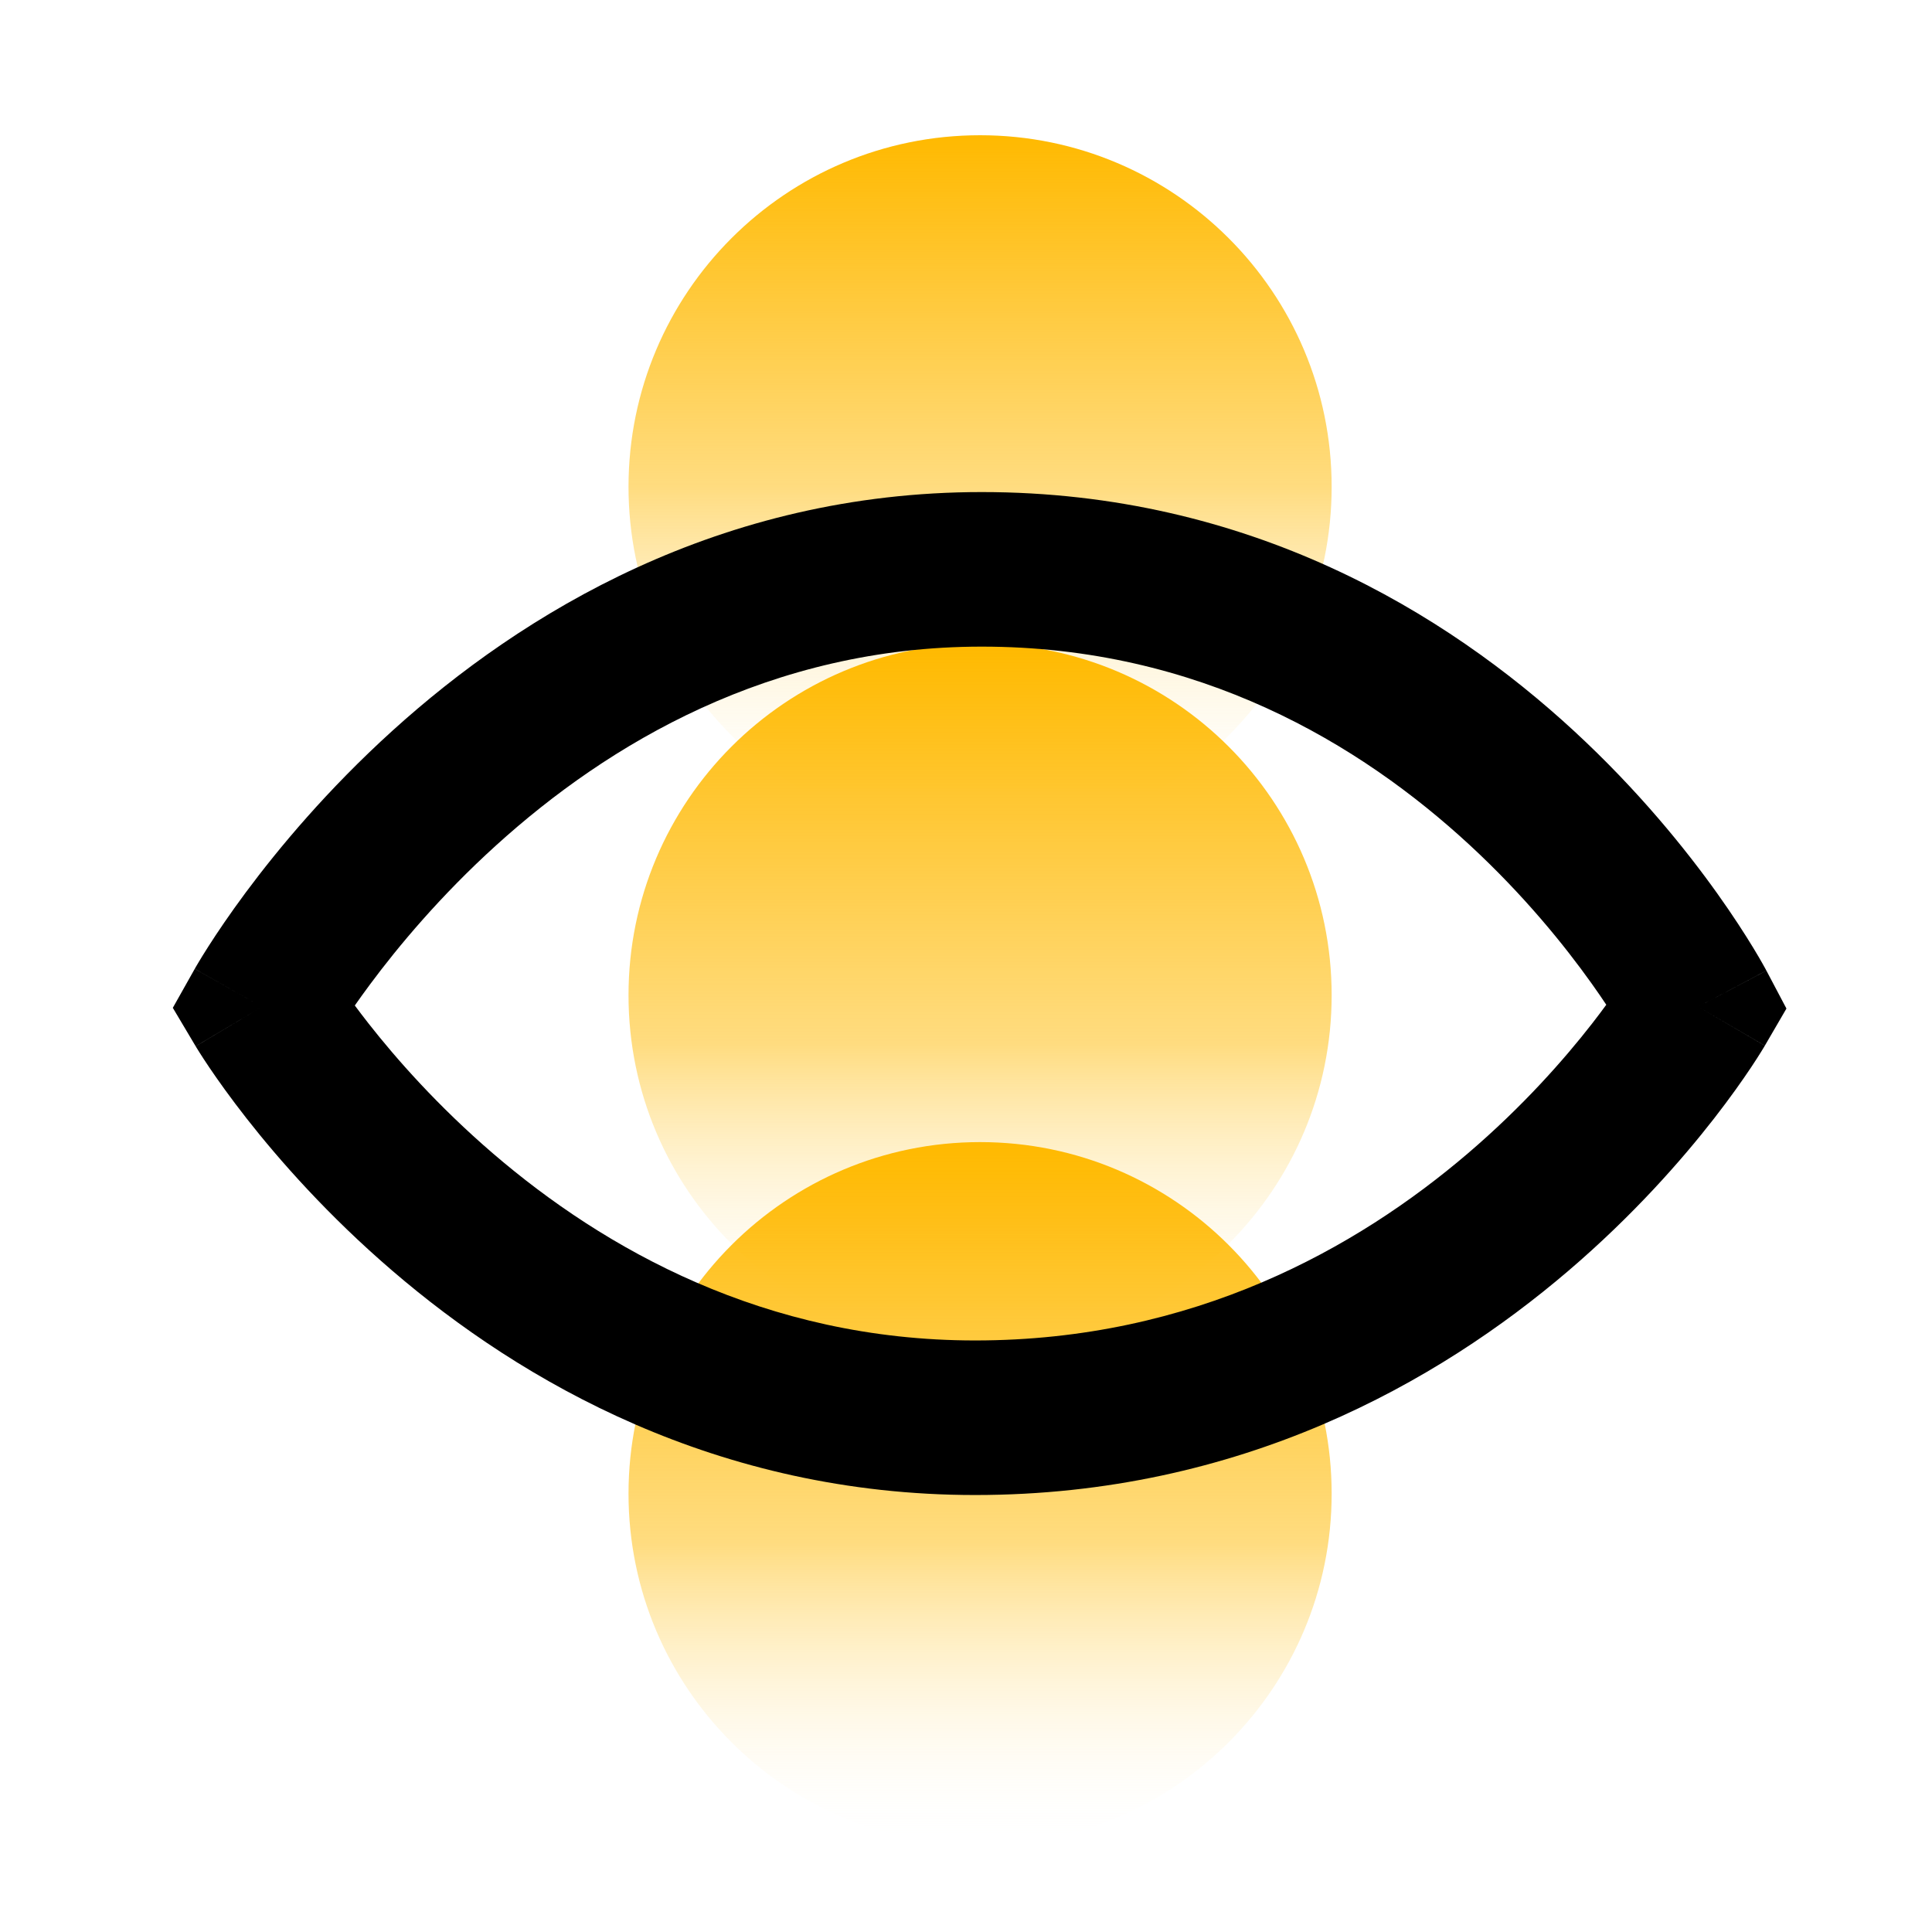
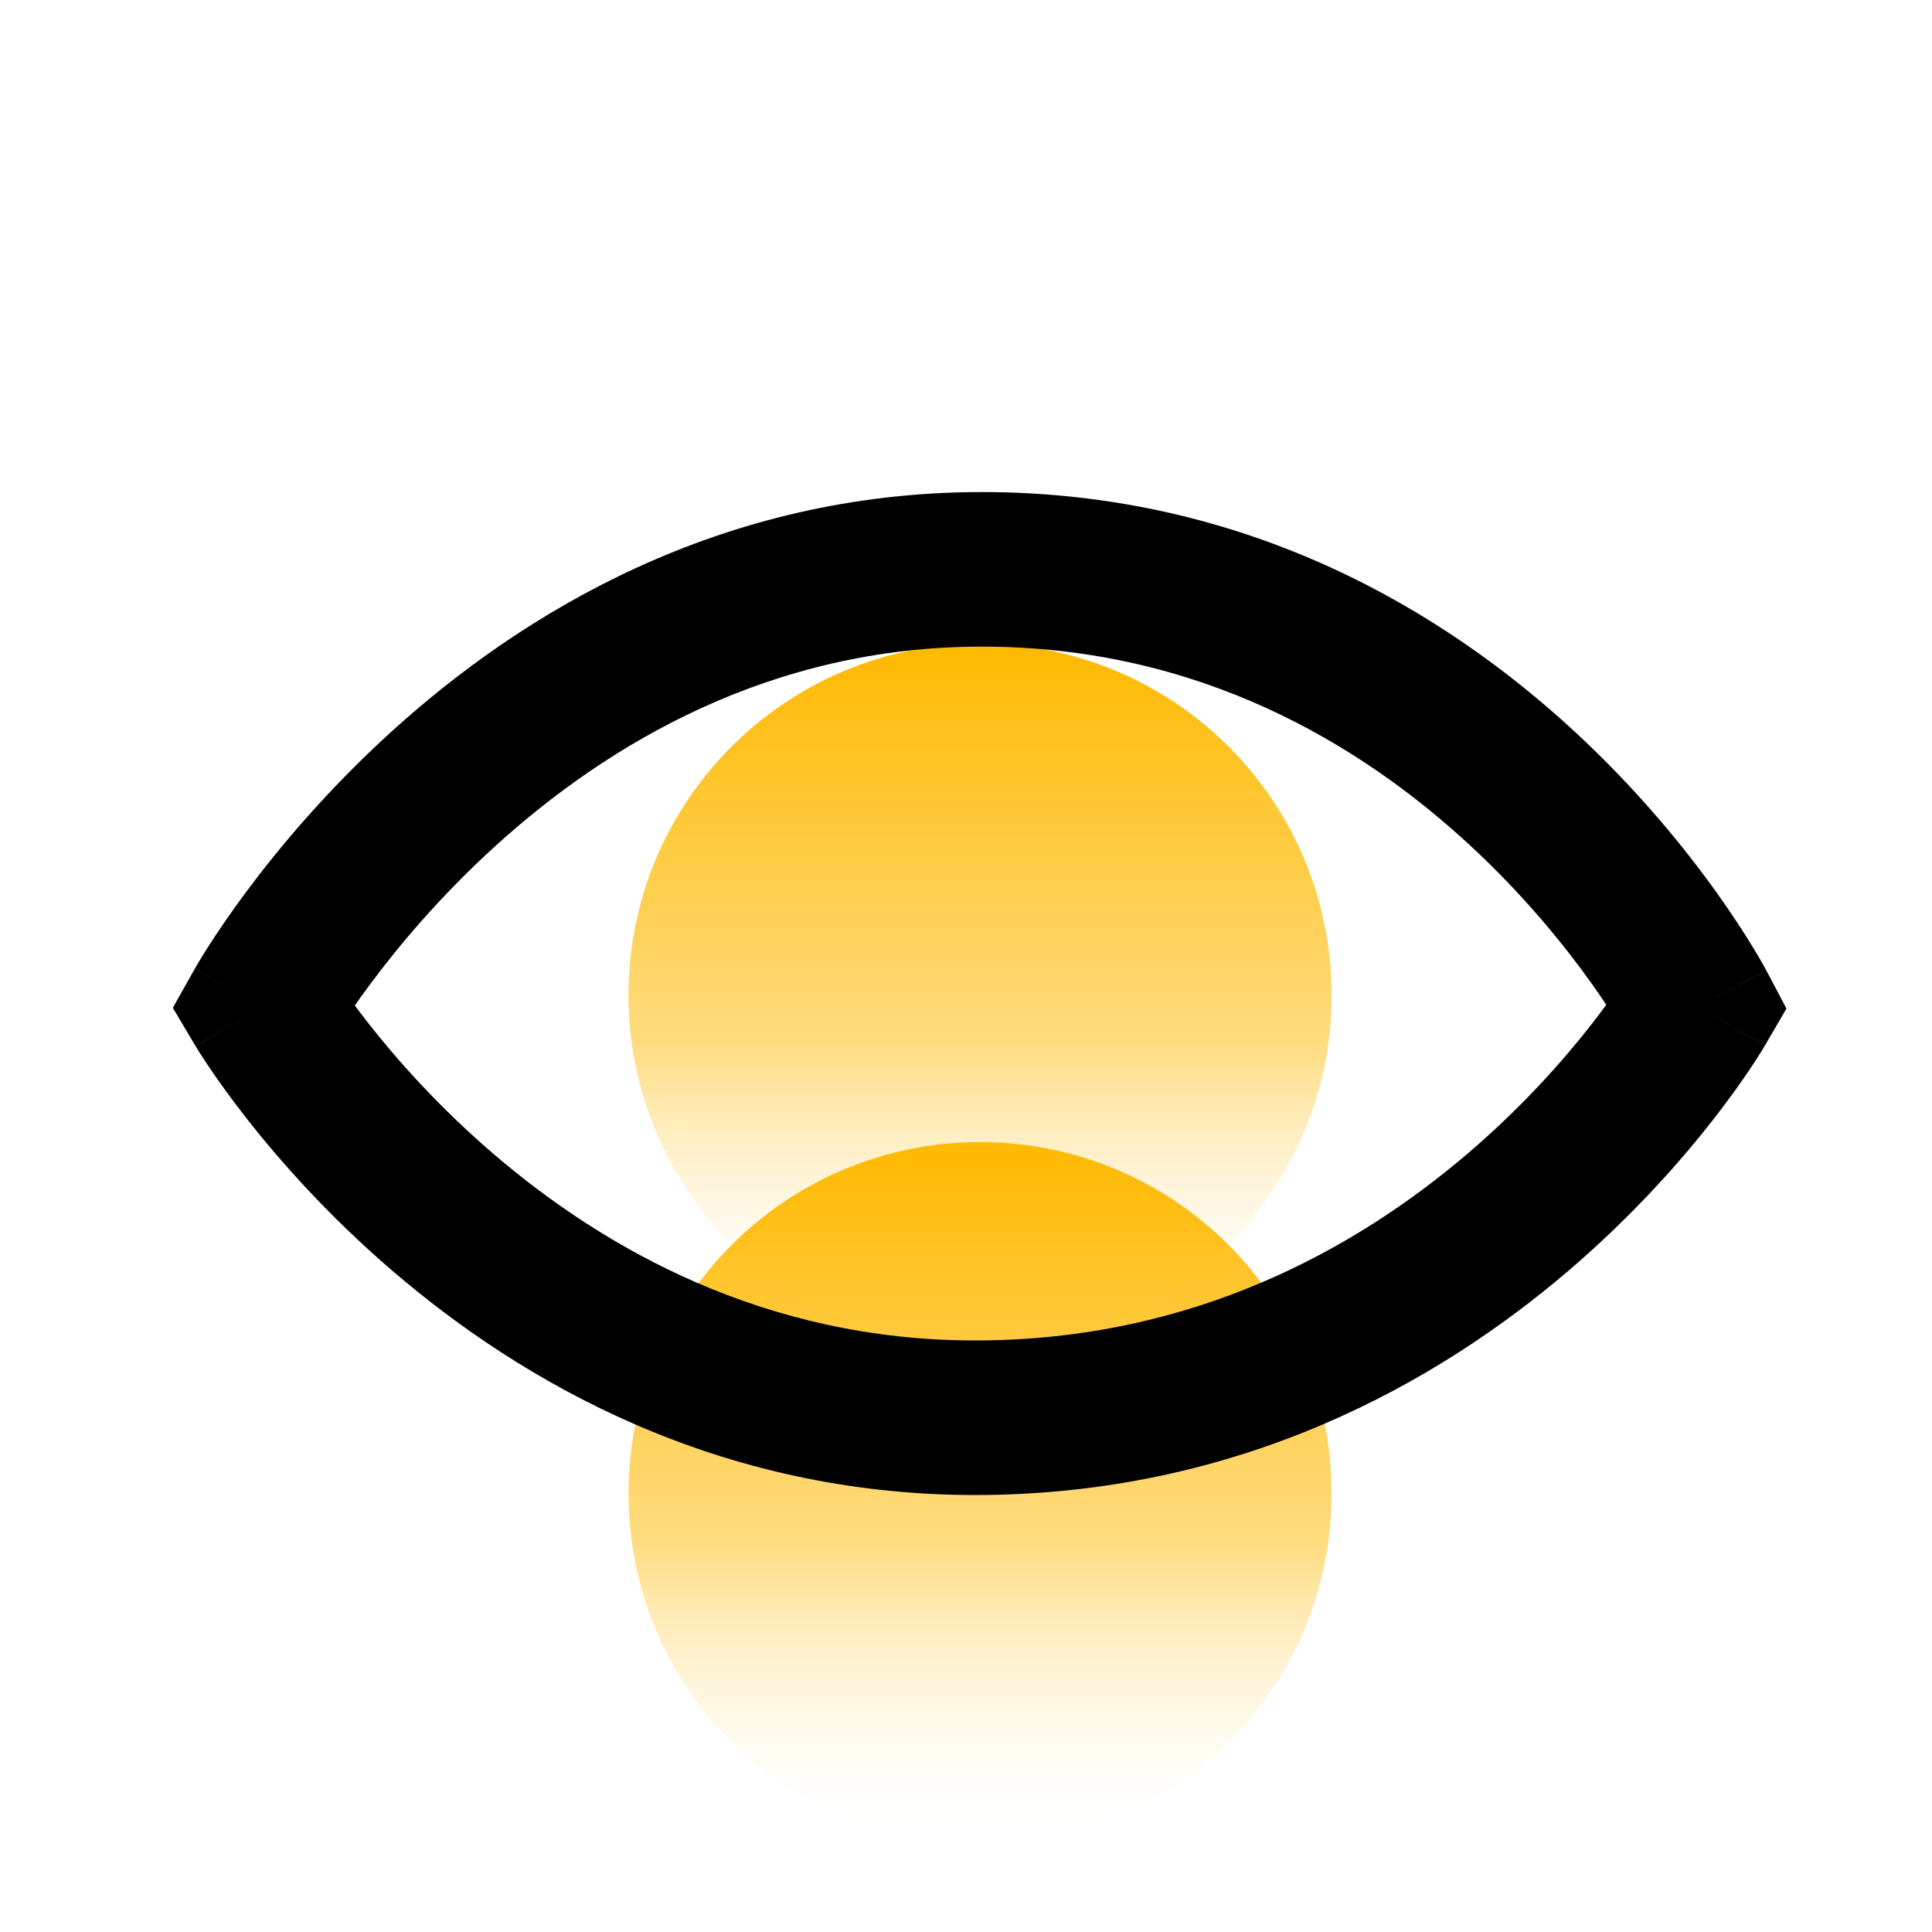
<svg xmlns="http://www.w3.org/2000/svg" width="100" height="100" viewBox="0 0 100 100" fill="none">
-   <path d="M50.729 43.395C60.779 43.395 68.926 35.247 68.926 25.197C68.926 15.147 60.779 7 50.729 7C40.679 7 32.532 15.147 32.532 25.197C32.532 35.247 40.679 43.395 50.729 43.395Z" fill="url(#paint0_linear_1_102)" />
  <path d="M50.729 69.709C60.779 69.709 68.926 61.562 68.926 51.512C68.926 41.462 60.779 33.315 50.729 33.315C40.679 33.315 32.532 41.462 32.532 51.512C32.532 61.562 40.679 69.709 50.729 69.709Z" fill="url(#paint1_linear_1_102)" />
  <path d="M50.729 95.509C60.779 95.509 68.926 87.362 68.926 77.312C68.926 67.262 60.779 59.115 50.729 59.115C40.679 59.115 32.532 67.262 32.532 77.312C32.532 87.362 40.679 95.509 50.729 95.509Z" fill="url(#paint2_linear_1_102)" />
  <path fill-rule="evenodd" clip-rule="evenodd" d="M18.365 52.044C18.576 52.327 18.809 52.635 19.067 52.964C20.507 54.8 22.669 57.257 25.526 59.711C31.247 64.623 39.584 69.382 50.472 69.382C61.775 69.382 70.243 64.597 75.971 59.704C78.838 57.255 80.986 54.804 82.409 52.976C82.68 52.628 82.924 52.303 83.141 52.006C82.917 51.669 82.661 51.296 82.374 50.894C80.982 48.942 78.879 46.332 76.059 43.728C70.42 38.521 62.074 33.469 50.814 33.469C39.867 33.469 31.47 38.508 25.681 43.753C22.792 46.37 20.607 48.993 19.149 50.957C18.858 51.349 18.596 51.713 18.365 52.044ZM87.892 52.109C91.429 50.24 91.428 50.239 91.427 50.237L91.42 50.224L91.407 50.2C91.397 50.181 91.384 50.156 91.368 50.127C91.335 50.067 91.291 49.987 91.234 49.886C91.121 49.686 90.959 49.406 90.748 49.059C90.326 48.365 89.707 47.398 88.888 46.249C87.252 43.956 84.795 40.906 81.486 37.85C74.865 31.737 64.672 25.469 50.814 25.469C37.242 25.469 27.015 31.75 20.309 37.825C16.951 40.868 14.421 43.905 12.726 46.186C11.877 47.33 11.231 48.292 10.791 48.981C10.57 49.326 10.401 49.603 10.282 49.801C10.223 49.9 10.176 49.98 10.142 50.038C10.125 50.067 10.112 50.091 10.101 50.109L10.088 50.133L10.083 50.142L10.081 50.145C10.08 50.147 10.079 50.149 13.566 52.109L10.079 50.149L8.945 52.165L10.127 54.153L13.566 52.109C10.127 54.153 10.128 54.154 10.129 54.156L10.131 54.159L10.136 54.168L10.15 54.191C10.161 54.209 10.175 54.232 10.192 54.26C10.226 54.316 10.273 54.392 10.333 54.486C10.452 54.674 10.622 54.937 10.842 55.263C11.283 55.915 11.927 56.823 12.773 57.902C14.462 60.055 16.978 62.916 20.315 65.78C26.981 71.504 37.098 77.382 50.472 77.382C64.202 77.382 74.444 71.53 81.167 65.787C84.527 62.917 87.04 60.05 88.722 57.89C89.564 56.808 90.203 55.896 90.64 55.241C90.858 54.913 91.026 54.649 91.144 54.459C91.203 54.364 91.25 54.288 91.284 54.231C91.301 54.203 91.315 54.179 91.326 54.161L91.34 54.138L91.345 54.129L91.347 54.125C91.348 54.123 91.349 54.122 87.892 52.109ZM87.892 52.109L91.349 54.122L92.466 52.203L91.429 50.24L87.892 52.109ZM17.048 54.077C17.047 54.078 17.048 54.077 17.049 54.076L17.048 54.077Z" fill="black" />
  <defs>
    <linearGradient id="paint0_linear_1_102" x1="50.707" y1="43.448" x2="50.707" y2="6.982" gradientUnits="userSpaceOnUse">
      <stop stop-color="white" stop-opacity="0" />
      <stop offset="0.5" stop-color="#FFB900" stop-opacity="0.5" />
      <stop offset="1" stop-color="#FFB900" />
    </linearGradient>
    <linearGradient id="paint1_linear_1_102" x1="50.707" y1="69.723" x2="50.707" y2="33.257" gradientUnits="userSpaceOnUse">
      <stop stop-color="white" stop-opacity="0" />
      <stop offset="0.43" stop-color="#FFB900" stop-opacity="0.5" />
      <stop offset="1" stop-color="#FFB900" />
    </linearGradient>
    <linearGradient id="paint2_linear_1_102" x1="50.707" y1="95.556" x2="50.707" y2="59.09" gradientUnits="userSpaceOnUse">
      <stop stop-color="white" stop-opacity="0" />
      <stop offset="0.43" stop-color="#FFB900" stop-opacity="0.5" />
      <stop offset="1" stop-color="#FFB900" />
    </linearGradient>
  </defs>
</svg>